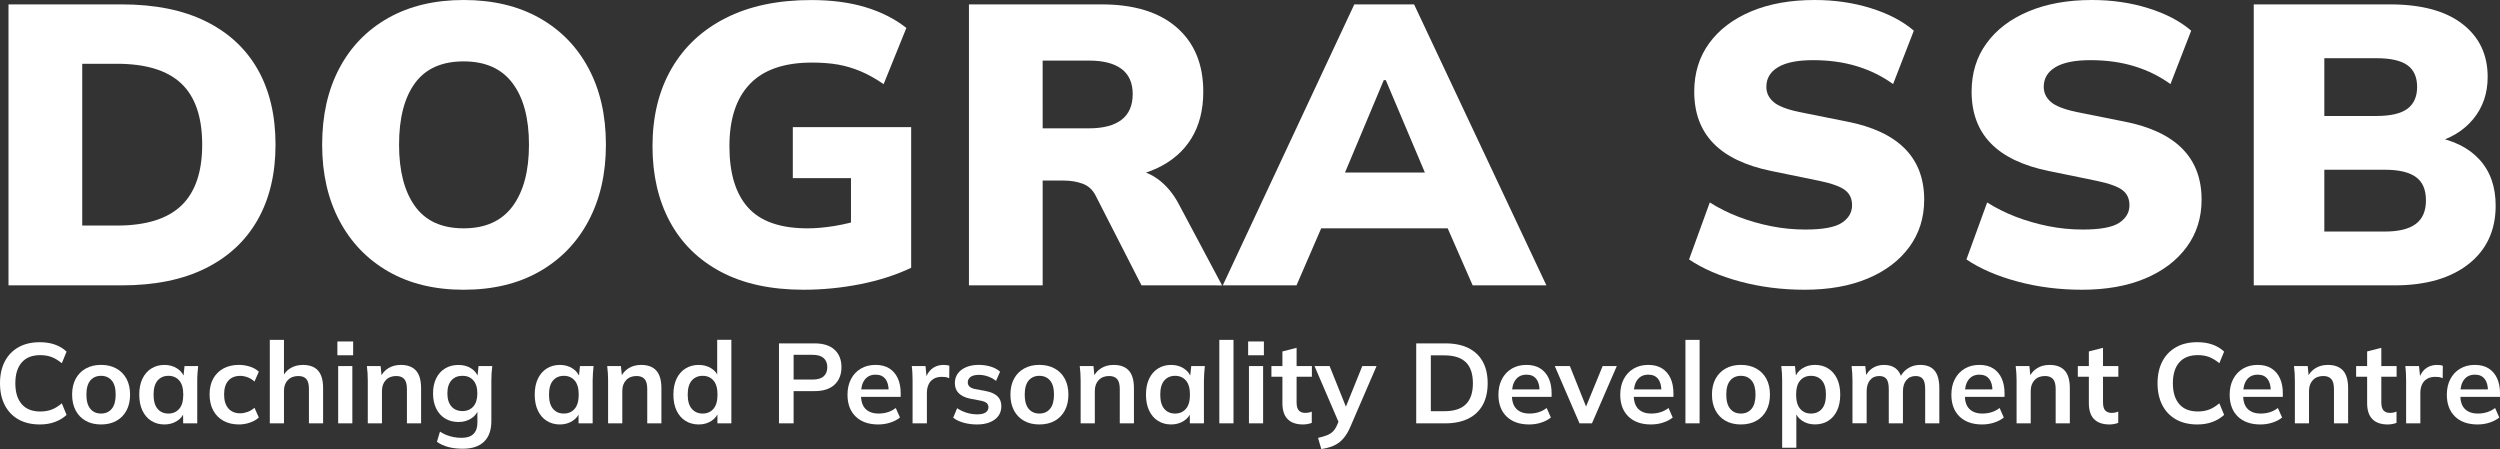
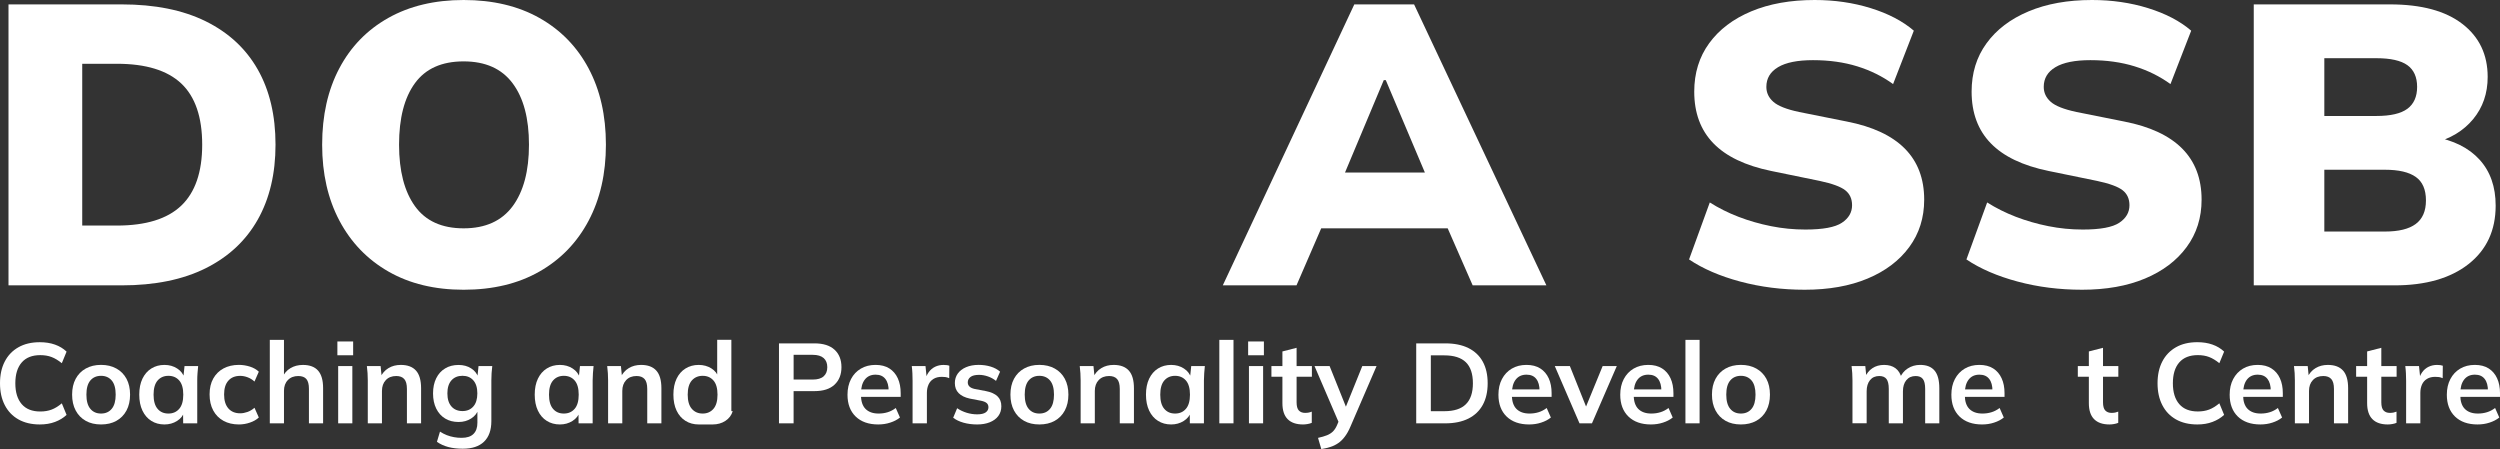
<svg xmlns="http://www.w3.org/2000/svg" xmlns:ns1="http://sodipodi.sourceforge.net/DTD/sodipodi-0.dtd" xmlns:ns2="&amp;ns_ai;" version="1.0" id="Layer_1" ns1:docname="a70e91fd749e64fce0b15c174e41c160.svg" x="0px" y="0px" width="154.927" height="27.83" viewBox="0 0 154.927 27.83" xml:space="preserve">
  <rect x="0" y="0" width="154.927" height="27.83" fill="#333333" stroke="none" />
  <defs id="defs55" />
  <switch id="switch52" transform="translate(-1,-1)">
    <g ns2:extraneous="self" id="g50">
      <path id="path2" fill="#ffffff" d="M 1.527,18.683 V 1.272 h 7.014 c 2.058,0 3.795,0.35 5.211,1.049 1.416,0.7 2.49,1.696 3.223,2.989 0.732,1.292 1.099,2.844 1.099,4.655 0,1.794 -0.367,3.342 -1.099,4.642 -0.733,1.301 -1.807,2.305 -3.223,3.014 -1.416,0.707 -3.152,1.063 -5.211,1.063 H 1.527 Z m 4.569,-3.705 h 2.148 c 1.794,0 3.125,-0.41 3.989,-1.234 C 13.097,12.921 13.53,11.662 13.53,9.966 13.53,8.253 13.097,6.99 12.233,6.174 11.369,5.36 10.039,4.952 8.244,4.952 H 6.096 Z" />
      <path id="path4" fill="#ffffff" d="m 20.964,9.965 c 0,-1.812 0.354,-3.387 1.063,-4.729 C 22.735,3.894 23.748,2.852 25.064,2.111 26.381,1.371 27.937,1 29.732,1 c 1.811,0 3.375,0.371 4.692,1.111 1.317,0.741 2.335,1.783 3.05,3.125 0.716,1.342 1.075,2.918 1.075,4.729 0,1.794 -0.358,3.367 -1.075,4.717 -0.716,1.351 -1.733,2.401 -3.05,3.149 -1.316,0.75 -2.881,1.125 -4.692,1.125 -1.794,0 -3.346,-0.375 -4.655,-1.125 -1.309,-0.748 -2.321,-1.798 -3.039,-3.149 -0.716,-1.349 -1.074,-2.922 -1.074,-4.717 z m 4.766,0 c 0,1.629 0.33,2.902 0.988,3.816 0.658,0.912 1.663,1.369 3.013,1.369 1.349,0 2.362,-0.457 3.037,-1.369 0.676,-0.915 1.013,-2.187 1.013,-3.816 0,-1.63 -0.337,-2.898 -1.013,-3.803 C 32.093,5.256 31.08,4.804 29.731,4.804 28.381,4.804 27.376,5.252 26.718,6.15 26.06,7.047 25.73,8.319 25.73,9.965 Z" />
-       <path id="path6" fill="#ffffff" d="m 50.796,18.955 c -2.025,0 -3.732,-0.371 -5.124,-1.111 -1.393,-0.74 -2.445,-1.779 -3.162,-3.112 -0.716,-1.334 -1.074,-2.889 -1.074,-4.667 0,-1.843 0.391,-3.445 1.174,-4.803 0.781,-1.358 1.905,-2.407 3.371,-3.148 1.465,-0.741 3.227,-1.111 5.285,-1.111 1.267,0 2.391,0.148 3.371,0.444 0.979,0.297 1.823,0.725 2.531,1.284 L 55.76,6.213 C 55.249,5.867 54.769,5.599 54.316,5.41 53.863,5.221 53.401,5.085 52.933,5.002 52.464,4.92 51.924,4.878 51.315,4.878 c -1.713,0 -2.993,0.441 -3.84,1.322 -0.849,0.882 -1.272,2.169 -1.272,3.865 0,1.679 0.387,2.948 1.16,3.803 0.774,0.856 2.001,1.283 3.681,1.283 0.51,0 1.064,-0.049 1.667,-0.147 0.6,-0.099 1.214,-0.247 1.84,-0.444 l -0.815,1.629 V 12.04 H 50.131 V 8.878 h 7.335 v 8.717 c -0.938,0.445 -1.988,0.783 -3.149,1.014 -1.162,0.23 -2.335,0.346 -3.521,0.346 z" />
-       <path id="path8" fill="#ffffff" d="M 61.046,18.683 V 1.272 h 8.225 c 2.008,0 3.56,0.477 4.655,1.432 1.094,0.956 1.642,2.281 1.642,3.977 0,1.136 -0.247,2.104 -0.741,2.902 -0.494,0.799 -1.209,1.416 -2.147,1.852 -0.939,0.437 -2.059,0.655 -3.359,0.655 l 0.222,-0.617 h 1.234 c 0.724,0 1.367,0.197 1.928,0.592 0.56,0.396 1.02,0.947 1.383,1.654 l 2.643,4.965 H 71.74 L 68.9,13.127 c -0.181,-0.362 -0.448,-0.608 -0.802,-0.741 -0.354,-0.131 -0.753,-0.197 -1.199,-0.197 h -1.284 v 6.495 h -4.569 z m 4.569,-9.73 h 2.865 c 0.889,0 1.563,-0.177 2.025,-0.532 0.459,-0.353 0.69,-0.884 0.69,-1.592 0,-0.691 -0.231,-1.21 -0.691,-1.556 C 70.043,4.927 69.368,4.754 68.479,4.754 h -2.865 z" />
      <path id="path10" fill="#ffffff" d="M 76.778,18.683 84.927,1.272 h 3.705 l 8.199,17.411 h -4.569 l -2.099,-4.792 1.752,1.26 H 81.692 l 1.729,-1.26 -2.075,4.792 z m 9.976,-12.719 -2.89,6.89 -0.691,-1.16 h 7.237 l -0.617,1.16 -2.915,-6.89 z" />
      <path id="path12" fill="#ffffff" d="m 112.834,18.955 c -1.399,0 -2.728,-0.168 -3.989,-0.506 -1.259,-0.338 -2.317,-0.795 -3.173,-1.371 l 1.285,-3.532 c 0.543,0.345 1.136,0.642 1.778,0.889 0.642,0.247 1.312,0.44 2.013,0.58 0.7,0.141 1.412,0.21 2.136,0.21 1.087,0 1.84,-0.14 2.26,-0.421 0.421,-0.279 0.63,-0.641 0.63,-1.086 0,-0.396 -0.14,-0.705 -0.42,-0.925 -0.281,-0.222 -0.807,-0.416 -1.582,-0.581 l -3.013,-0.618 c -1.597,-0.33 -2.791,-0.9 -3.581,-1.716 -0.79,-0.814 -1.185,-1.881 -1.185,-3.198 0,-1.152 0.308,-2.153 0.926,-3 0.618,-0.849 1.485,-1.506 2.605,-1.976 1.122,-0.47 2.431,-0.704 3.929,-0.704 1.234,0 2.396,0.168 3.481,0.506 1.086,0.338 1.976,0.802 2.667,1.395 l -1.285,3.309 c -0.659,-0.477 -1.399,-0.844 -2.222,-1.099 -0.824,-0.255 -1.738,-0.383 -2.742,-0.383 -0.956,0 -1.676,0.144 -2.161,0.433 -0.486,0.288 -0.729,0.696 -0.729,1.223 0,0.363 0.144,0.67 0.433,0.925 0.288,0.256 0.819,0.466 1.593,0.63 l 2.964,0.593 c 1.597,0.312 2.795,0.873 3.593,1.679 0.798,0.806 1.198,1.861 1.198,3.162 0,1.12 -0.308,2.099 -0.926,2.938 -0.618,0.84 -1.477,1.49 -2.581,1.951 -1.103,0.462 -2.403,0.693 -3.902,0.693 z" />
      <path id="path14" fill="#ffffff" d="m 130.023,18.955 c -1.4,0 -2.729,-0.168 -3.988,-0.506 -1.259,-0.338 -2.317,-0.795 -3.174,-1.371 l 1.285,-3.532 c 0.543,0.345 1.136,0.642 1.777,0.889 0.643,0.247 1.313,0.44 2.014,0.58 0.7,0.141 1.411,0.21 2.137,0.21 1.086,0 1.84,-0.14 2.26,-0.421 0.42,-0.279 0.63,-0.641 0.63,-1.086 0,-0.396 -0.141,-0.705 -0.42,-0.925 -0.281,-0.222 -0.808,-0.416 -1.582,-0.581 l -3.014,-0.618 c -1.598,-0.33 -2.79,-0.9 -3.58,-1.716 -0.79,-0.814 -1.186,-1.881 -1.186,-3.198 0,-1.152 0.308,-2.153 0.927,-3 0.617,-0.849 1.485,-1.506 2.605,-1.976 1.12,-0.47 2.43,-0.704 3.928,-0.704 1.234,0 2.396,0.168 3.481,0.506 1.088,0.338 1.977,0.802 2.667,1.395 l -1.284,3.309 c -0.66,-0.477 -1.398,-0.844 -2.223,-1.099 -0.823,-0.255 -1.738,-0.383 -2.741,-0.383 -0.955,0 -1.676,0.144 -2.161,0.433 -0.485,0.288 -0.729,0.696 -0.729,1.223 0,0.363 0.145,0.67 0.433,0.925 0.288,0.256 0.819,0.466 1.594,0.63 l 2.964,0.593 c 1.597,0.312 2.794,0.873 3.593,1.679 0.799,0.806 1.198,1.861 1.198,3.162 0,1.12 -0.308,2.099 -0.927,2.938 -0.617,0.84 -1.478,1.49 -2.58,1.951 -1.105,0.462 -2.406,0.693 -3.904,0.693 z" />
      <path id="path16" fill="#ffffff" d="M 140.667,18.683 V 1.272 h 8.445 c 1.944,0 3.437,0.403 4.482,1.21 1.047,0.806 1.569,1.901 1.569,3.285 0,1.021 -0.301,1.893 -0.901,2.618 -0.601,0.725 -1.42,1.219 -2.458,1.481 V 9.472 c 1.235,0.214 2.187,0.688 2.853,1.419 0.669,0.733 1.001,1.684 1.001,2.853 0,1.532 -0.56,2.737 -1.678,3.618 -1.12,0.881 -2.652,1.322 -4.595,1.322 h -8.718 z M 145.04,8.187 h 3.233 c 0.873,0 1.512,-0.148 1.914,-0.445 0.4,-0.296 0.604,-0.749 0.604,-1.358 0,-0.61 -0.204,-1.058 -0.604,-1.346 -0.402,-0.287 -1.042,-0.431 -1.914,-0.431 h -3.233 z m 0,7.162 h 3.754 c 0.855,0 1.492,-0.156 1.912,-0.47 0.421,-0.313 0.632,-0.799 0.632,-1.458 0,-0.675 -0.211,-1.16 -0.632,-1.457 -0.42,-0.297 -1.059,-0.445 -1.912,-0.445 h -3.754 z" />
      <path id="path18" fill="#ffffff" d="M 3.467,27.304 C 2.952,27.304 2.51,27.199 2.142,26.991 1.774,26.783 1.492,26.487 1.295,26.104 1.098,25.721 1,25.273 1,24.753 1,24.232 1.098,23.782 1.295,23.403 1.492,23.022 1.774,22.729 2.142,22.52 2.51,22.311 2.951,22.207 3.467,22.207 c 0.347,0 0.66,0.049 0.939,0.148 0.278,0.098 0.519,0.244 0.72,0.436 L 4.831,23.508 C 4.61,23.33 4.399,23.201 4.195,23.125 3.991,23.047 3.757,23.008 3.496,23.008 c -0.502,0 -0.885,0.15 -1.149,0.453 -0.264,0.303 -0.397,0.734 -0.397,1.292 0,0.557 0.133,0.986 0.397,1.293 0.265,0.305 0.647,0.455 1.149,0.455 0.262,0 0.495,-0.039 0.699,-0.117 0.204,-0.076 0.416,-0.205 0.636,-0.389 l 0.295,0.717 c -0.202,0.188 -0.441,0.332 -0.72,0.436 -0.28,0.105 -0.593,0.156 -0.939,0.156 z" />
      <path id="path20" fill="#ffffff" d="M 7.262,27.304 C 6.897,27.304 6.58,27.23 6.313,27.079 6.046,26.929 5.838,26.716 5.69,26.438 5.543,26.161 5.469,25.834 5.469,25.454 c 0,-0.379 0.074,-0.705 0.221,-0.98 0.148,-0.273 0.355,-0.486 0.623,-0.635 0.267,-0.15 0.583,-0.227 0.949,-0.227 0.366,0 0.683,0.076 0.952,0.227 0.269,0.148 0.478,0.361 0.626,0.635 0.147,0.273 0.221,0.602 0.221,0.98 0,0.381 -0.074,0.707 -0.221,0.984 -0.148,0.277 -0.356,0.49 -0.626,0.641 -0.269,0.151 -0.587,0.225 -0.952,0.225 z m 0,-0.676 c 0.277,0 0.497,-0.096 0.66,-0.291 0.164,-0.193 0.247,-0.488 0.247,-0.881 0,-0.393 -0.082,-0.686 -0.247,-0.879 -0.164,-0.191 -0.384,-0.287 -0.66,-0.287 -0.276,0 -0.497,0.096 -0.661,0.287 -0.164,0.193 -0.246,0.484 -0.246,0.879 0,0.393 0.082,0.688 0.246,0.881 0.164,0.196 0.384,0.291 0.661,0.291 z" />
      <path id="path22" fill="#ffffff" d="m 11.191,27.304 c -0.309,0 -0.581,-0.074 -0.815,-0.223 C 10.142,26.935 9.959,26.722 9.827,26.446 9.696,26.169 9.63,25.839 9.63,25.456 c 0,-0.385 0.066,-0.713 0.197,-0.988 0.132,-0.273 0.314,-0.484 0.549,-0.631 0.234,-0.148 0.506,-0.223 0.815,-0.223 0.3,0 0.563,0.074 0.791,0.223 0.227,0.146 0.378,0.346 0.453,0.594 h -0.077 l 0.077,-0.744 h 0.844 c -0.014,0.145 -0.027,0.291 -0.039,0.443 -0.012,0.148 -0.017,0.297 -0.017,0.441 v 2.664 h -0.872 l -0.007,-0.73 h 0.084 c -0.075,0.244 -0.228,0.439 -0.457,0.582 -0.229,0.145 -0.49,0.217 -0.78,0.217 z m 0.246,-0.676 c 0.277,0 0.499,-0.096 0.668,-0.291 0.169,-0.193 0.253,-0.488 0.253,-0.881 0,-0.393 -0.084,-0.686 -0.253,-0.879 -0.169,-0.191 -0.391,-0.287 -0.668,-0.287 -0.277,0 -0.499,0.096 -0.667,0.287 -0.168,0.193 -0.253,0.486 -0.253,0.879 0,0.393 0.083,0.688 0.25,0.881 0.165,0.196 0.388,0.291 0.67,0.291 z" />
      <path id="path24" fill="#ffffff" d="m 15.808,27.304 c -0.365,0 -0.685,-0.074 -0.959,-0.225 -0.274,-0.151 -0.486,-0.365 -0.636,-0.645 -0.15,-0.279 -0.225,-0.611 -0.225,-0.994 0,-0.385 0.076,-0.713 0.229,-0.984 0.152,-0.271 0.364,-0.479 0.635,-0.625 0.271,-0.145 0.591,-0.219 0.956,-0.219 0.234,0 0.463,0.039 0.686,0.109 0.223,0.072 0.403,0.178 0.545,0.313 l -0.268,0.611 c -0.126,-0.117 -0.268,-0.205 -0.425,-0.264 -0.157,-0.059 -0.31,-0.088 -0.46,-0.088 -0.314,0 -0.559,0.098 -0.734,0.297 -0.176,0.195 -0.264,0.48 -0.264,0.857 0,0.373 0.087,0.66 0.264,0.863 0.177,0.203 0.42,0.303 0.734,0.303 0.145,0 0.296,-0.029 0.453,-0.084 0.157,-0.057 0.301,-0.143 0.432,-0.26 l 0.268,0.604 c -0.146,0.137 -0.33,0.242 -0.552,0.316 -0.224,0.078 -0.449,0.115 -0.679,0.115 z" />
      <path id="path26" fill="#ffffff" d="m 17.72,27.234 v -5.172 h 0.878 v 2.334 H 18.5 c 0.107,-0.254 0.274,-0.447 0.499,-0.58 0.225,-0.135 0.483,-0.201 0.773,-0.201 0.421,0 0.735,0.119 0.942,0.355 0.207,0.238 0.309,0.598 0.309,1.078 v 2.186 h -0.878 v -2.143 c 0,-0.277 -0.053,-0.477 -0.159,-0.602 -0.105,-0.123 -0.272,-0.186 -0.502,-0.186 -0.267,0 -0.482,0.082 -0.643,0.25 -0.162,0.166 -0.242,0.387 -0.242,0.664 v 2.016 H 17.72 Z" />
      <path id="path28" fill="#ffffff" d="M 21.908,23.017 V 22.16 h 0.977 v 0.857 z m 0.049,4.217 v -3.549 h 0.878 v 3.549 z" />
      <path id="path30" fill="#ffffff" d="M 23.792,27.234 V 24.57 c 0,-0.146 -0.005,-0.293 -0.014,-0.443 -0.01,-0.148 -0.023,-0.297 -0.042,-0.443 h 0.851 l 0.07,0.703 h -0.084 c 0.112,-0.248 0.278,-0.439 0.499,-0.572 0.22,-0.135 0.475,-0.201 0.766,-0.201 0.417,0 0.731,0.117 0.942,0.352 0.211,0.235 0.316,0.6 0.316,1.096 v 2.172 h -0.878 v -2.131 c 0,-0.285 -0.055,-0.49 -0.165,-0.613 -0.11,-0.125 -0.275,-0.188 -0.496,-0.188 -0.271,0 -0.488,0.084 -0.647,0.254 -0.159,0.168 -0.239,0.393 -0.239,0.674 v 2.004 h -0.878 v 0 z" />
      <path id="path32" fill="#ffffff" d="m 29.674,28.808 c -0.329,0 -0.625,-0.035 -0.89,-0.105 -0.265,-0.07 -0.5,-0.178 -0.707,-0.322 l 0.189,-0.633 c 0.136,0.09 0.277,0.16 0.422,0.219 0.146,0.055 0.295,0.098 0.45,0.125 0.154,0.029 0.311,0.041 0.471,0.041 0.327,0 0.572,-0.08 0.734,-0.242 0.161,-0.16 0.242,-0.391 0.242,-0.691 v -0.85 h 0.07 c -0.075,0.242 -0.227,0.439 -0.453,0.582 -0.228,0.148 -0.488,0.219 -0.784,0.219 -0.318,0 -0.596,-0.07 -0.833,-0.215 -0.236,-0.143 -0.42,-0.348 -0.552,-0.615 -0.131,-0.268 -0.197,-0.58 -0.197,-0.941 0,-0.361 0.066,-0.674 0.197,-0.939 0.131,-0.264 0.315,-0.469 0.552,-0.609 0.237,-0.145 0.514,-0.215 0.833,-0.215 0.3,0 0.561,0.07 0.784,0.215 0.222,0.143 0.371,0.336 0.446,0.578 l -0.063,-0.041 0.07,-0.682 h 0.851 c -0.019,0.146 -0.033,0.293 -0.042,0.443 -0.009,0.15 -0.014,0.297 -0.014,0.443 v 2.523 c 0,0.557 -0.151,0.982 -0.453,1.275 -0.302,0.293 -0.742,0.437 -1.323,0.437 z M 29.66,26.474 c 0.281,0 0.504,-0.094 0.671,-0.283 0.167,-0.189 0.25,-0.461 0.25,-0.813 0,-0.352 -0.083,-0.621 -0.25,-0.809 -0.167,-0.188 -0.39,-0.281 -0.671,-0.281 -0.286,0 -0.514,0.094 -0.682,0.281 -0.169,0.188 -0.253,0.457 -0.253,0.809 0,0.352 0.084,0.621 0.253,0.813 0.168,0.189 0.396,0.283 0.682,0.283 z" />
      <path id="path34" fill="#ffffff" d="m 35.697,27.304 c -0.309,0 -0.581,-0.074 -0.815,-0.223 -0.234,-0.146 -0.417,-0.359 -0.548,-0.635 -0.131,-0.277 -0.197,-0.607 -0.197,-0.99 0,-0.385 0.066,-0.713 0.197,-0.988 0.131,-0.273 0.314,-0.484 0.548,-0.631 0.234,-0.148 0.506,-0.223 0.815,-0.223 0.299,0 0.563,0.074 0.791,0.223 0.227,0.146 0.378,0.346 0.453,0.594 h -0.077 l 0.077,-0.744 h 0.843 c -0.014,0.145 -0.027,0.291 -0.039,0.443 -0.012,0.148 -0.018,0.297 -0.018,0.441 v 2.664 h -0.872 l -0.007,-0.73 h 0.084 c -0.074,0.244 -0.228,0.439 -0.456,0.582 -0.229,0.145 -0.489,0.217 -0.779,0.217 z m 0.245,-0.676 c 0.277,0 0.499,-0.096 0.668,-0.291 0.169,-0.193 0.253,-0.488 0.253,-0.881 0,-0.393 -0.084,-0.686 -0.253,-0.879 -0.169,-0.191 -0.392,-0.287 -0.668,-0.287 -0.276,0 -0.499,0.096 -0.667,0.287 -0.169,0.193 -0.253,0.486 -0.253,0.879 0,0.393 0.083,0.688 0.25,0.881 0.166,0.196 0.389,0.291 0.67,0.291 z" />
      <path id="path36" fill="#ffffff" d="M 38.684,27.234 V 24.57 c 0,-0.146 -0.004,-0.293 -0.014,-0.443 -0.009,-0.148 -0.023,-0.297 -0.042,-0.443 h 0.851 l 0.07,0.703 h -0.084 c 0.112,-0.248 0.278,-0.439 0.499,-0.572 0.22,-0.135 0.475,-0.201 0.766,-0.201 0.417,0 0.731,0.117 0.942,0.352 0.211,0.235 0.316,0.6 0.316,1.096 v 2.172 H 41.11 v -2.131 c 0,-0.285 -0.055,-0.49 -0.165,-0.613 -0.111,-0.125 -0.276,-0.188 -0.496,-0.188 -0.271,0 -0.488,0.084 -0.646,0.254 -0.159,0.168 -0.239,0.393 -0.239,0.674 v 2.004 h -0.878 v 0 z" />
-       <path id="path38" fill="#ffffff" d="m 44.299,27.304 c -0.309,0 -0.582,-0.074 -0.819,-0.223 -0.236,-0.146 -0.42,-0.359 -0.552,-0.635 -0.131,-0.277 -0.197,-0.607 -0.197,-0.99 0,-0.385 0.066,-0.713 0.197,-0.988 0.131,-0.273 0.315,-0.484 0.552,-0.631 0.237,-0.148 0.509,-0.223 0.819,-0.223 0.295,0 0.557,0.072 0.784,0.215 0.227,0.145 0.378,0.336 0.453,0.58 h -0.091 v -2.35 h 0.878 v 5.174 H 45.459 V 26.48 h 0.084 c -0.075,0.254 -0.226,0.453 -0.453,0.602 -0.227,0.149 -0.491,0.222 -0.791,0.222 z m 0.246,-0.676 c 0.276,0 0.499,-0.096 0.667,-0.291 0.169,-0.193 0.253,-0.488 0.253,-0.881 0,-0.393 -0.084,-0.686 -0.253,-0.879 -0.168,-0.191 -0.391,-0.287 -0.667,-0.287 -0.277,0 -0.5,0.096 -0.671,0.287 -0.171,0.193 -0.256,0.486 -0.256,0.879 0,0.393 0.085,0.688 0.256,0.881 0.171,0.196 0.394,0.291 0.671,0.291 z" />
+       <path id="path38" fill="#ffffff" d="m 44.299,27.304 c -0.309,0 -0.582,-0.074 -0.819,-0.223 -0.236,-0.146 -0.42,-0.359 -0.552,-0.635 -0.131,-0.277 -0.197,-0.607 -0.197,-0.99 0,-0.385 0.066,-0.713 0.197,-0.988 0.131,-0.273 0.315,-0.484 0.552,-0.631 0.237,-0.148 0.509,-0.223 0.819,-0.223 0.295,0 0.557,0.072 0.784,0.215 0.227,0.145 0.378,0.336 0.453,0.58 h -0.091 v -2.35 h 0.878 v 5.174 V 26.48 h 0.084 c -0.075,0.254 -0.226,0.453 -0.453,0.602 -0.227,0.149 -0.491,0.222 -0.791,0.222 z m 0.246,-0.676 c 0.276,0 0.499,-0.096 0.667,-0.291 0.169,-0.193 0.253,-0.488 0.253,-0.881 0,-0.393 -0.084,-0.686 -0.253,-0.879 -0.168,-0.191 -0.391,-0.287 -0.667,-0.287 -0.277,0 -0.5,0.096 -0.671,0.287 -0.171,0.193 -0.256,0.486 -0.256,0.879 0,0.393 0.085,0.688 0.256,0.881 0.171,0.196 0.394,0.291 0.671,0.291 z" />
      <path id="path40" fill="#ffffff" d="m 49.274,27.234 v -4.955 h 2.2 c 0.543,0 0.958,0.131 1.243,0.393 0.286,0.262 0.429,0.623 0.429,1.082 0,0.455 -0.143,0.816 -0.429,1.084 -0.285,0.268 -0.7,0.4 -1.243,0.4 H 50.18 v 1.996 z m 0.907,-2.713 h 1.188 c 0.3,0 0.524,-0.066 0.674,-0.201 0.149,-0.133 0.225,-0.322 0.225,-0.566 0,-0.242 -0.075,-0.432 -0.225,-0.564 -0.15,-0.132 -0.375,-0.201 -0.674,-0.201 h -1.188 z" />
      <path id="path42" fill="#ffffff" d="m 55.424,27.304 c -0.596,0 -1.062,-0.166 -1.398,-0.492 -0.338,-0.328 -0.506,-0.779 -0.506,-1.35 0,-0.371 0.073,-0.693 0.218,-0.971 0.145,-0.278 0.348,-0.492 0.608,-0.646 0.26,-0.154 0.563,-0.232 0.911,-0.232 0.342,0 0.628,0.074 0.857,0.219 0.229,0.146 0.404,0.35 0.523,0.611 0.12,0.264 0.179,0.57 0.179,0.92 v 0.232 H 54.23 v -0.463 h 1.961 l -0.12,0.098 c 0,-0.328 -0.069,-0.578 -0.208,-0.752 -0.138,-0.174 -0.338,-0.26 -0.601,-0.26 -0.291,0 -0.515,0.104 -0.671,0.309 -0.158,0.205 -0.235,0.494 -0.235,0.865 v 0.092 c 0,0.383 0.095,0.67 0.284,0.859 0.19,0.189 0.458,0.285 0.805,0.285 0.202,0 0.39,-0.027 0.565,-0.082 0.175,-0.053 0.343,-0.141 0.502,-0.262 l 0.26,0.59 c -0.169,0.137 -0.37,0.242 -0.605,0.316 -0.233,0.077 -0.481,0.114 -0.743,0.114 z" />
      <path id="path44" fill="#ffffff" d="m 57.553,27.234 v -2.643 c 0,-0.15 -0.003,-0.303 -0.011,-0.457 -0.007,-0.154 -0.02,-0.305 -0.039,-0.449 h 0.851 l 0.098,0.969 h -0.14 c 0.046,-0.232 0.125,-0.428 0.235,-0.582 0.11,-0.154 0.245,-0.268 0.404,-0.344 0.159,-0.076 0.333,-0.113 0.521,-0.113 0.084,0 0.152,0.004 0.204,0.012 0.052,0.006 0.103,0.02 0.155,0.037 l -0.007,0.773 c -0.088,-0.037 -0.165,-0.061 -0.228,-0.07 -0.063,-0.009 -0.142,-0.014 -0.235,-0.014 -0.202,0 -0.371,0.043 -0.51,0.127 -0.139,0.084 -0.241,0.201 -0.309,0.352 -0.067,0.148 -0.102,0.32 -0.102,0.514 v 1.889 h -0.887 z" />
      <path id="path46" fill="#ffffff" d="m 61.552,27.304 c -0.304,0 -0.584,-0.037 -0.84,-0.109 -0.255,-0.072 -0.47,-0.174 -0.643,-0.307 l 0.246,-0.59 c 0.178,0.121 0.375,0.215 0.591,0.281 0.216,0.066 0.433,0.098 0.653,0.098 0.234,0 0.409,-0.039 0.523,-0.119 0.115,-0.08 0.172,-0.188 0.172,-0.322 0,-0.109 -0.037,-0.195 -0.109,-0.258 -0.073,-0.063 -0.189,-0.111 -0.348,-0.143 L 61.094,25.7 c -0.3,-0.066 -0.528,-0.178 -0.686,-0.338 -0.157,-0.158 -0.235,-0.367 -0.235,-0.625 0,-0.221 0.06,-0.414 0.179,-0.584 0.12,-0.168 0.291,-0.301 0.513,-0.396 0.223,-0.096 0.484,-0.145 0.784,-0.145 0.262,0 0.509,0.035 0.741,0.105 0.232,0.07 0.427,0.176 0.587,0.316 l -0.253,0.57 c -0.146,-0.117 -0.312,-0.209 -0.499,-0.275 -0.188,-0.064 -0.37,-0.098 -0.548,-0.098 -0.244,0 -0.421,0.043 -0.535,0.131 -0.112,0.086 -0.168,0.197 -0.168,0.334 0,0.104 0.034,0.188 0.102,0.256 0.069,0.068 0.175,0.119 0.32,0.152 l 0.703,0.133 c 0.314,0.061 0.552,0.168 0.713,0.32 0.161,0.152 0.242,0.359 0.242,0.621 0,0.234 -0.063,0.436 -0.189,0.605 -0.126,0.168 -0.303,0.297 -0.528,0.387 -0.223,0.09 -0.485,0.135 -0.785,0.135 z" />
      <path id="path48" fill="#ffffff" d="m 65.41,27.304 c -0.365,0 -0.682,-0.074 -0.949,-0.225 -0.267,-0.15 -0.475,-0.363 -0.623,-0.641 -0.147,-0.277 -0.221,-0.604 -0.221,-0.984 0,-0.379 0.074,-0.705 0.221,-0.98 0.148,-0.273 0.355,-0.486 0.623,-0.635 0.267,-0.15 0.583,-0.227 0.949,-0.227 0.366,0 0.683,0.076 0.953,0.227 0.269,0.148 0.478,0.361 0.625,0.635 0.147,0.274 0.222,0.602 0.222,0.98 0,0.381 -0.074,0.707 -0.222,0.984 -0.148,0.277 -0.356,0.49 -0.625,0.641 -0.27,0.151 -0.588,0.225 -0.953,0.225 z m 0,-0.676 c 0.277,0 0.497,-0.096 0.66,-0.291 0.164,-0.193 0.247,-0.488 0.247,-0.881 0,-0.393 -0.082,-0.686 -0.247,-0.879 -0.164,-0.191 -0.384,-0.287 -0.66,-0.287 -0.276,0 -0.497,0.096 -0.661,0.287 -0.164,0.193 -0.246,0.486 -0.246,0.879 0,0.393 0.082,0.688 0.246,0.881 0.165,0.196 0.384,0.291 0.661,0.291 z" />
      <path id="path50" fill="#ffffff" d="M 67.968,27.234 V 24.57 c 0,-0.146 -0.004,-0.293 -0.014,-0.443 -0.01,-0.148 -0.023,-0.297 -0.042,-0.443 h 0.851 l 0.07,0.703 h -0.084 c 0.112,-0.248 0.278,-0.439 0.499,-0.572 0.22,-0.135 0.475,-0.201 0.766,-0.201 0.417,0 0.731,0.117 0.942,0.352 0.211,0.235 0.316,0.6 0.316,1.096 v 2.172 h -0.878 v -2.131 c 0,-0.285 -0.055,-0.49 -0.165,-0.613 -0.11,-0.125 -0.275,-0.188 -0.496,-0.188 -0.271,0 -0.487,0.084 -0.646,0.254 -0.16,0.168 -0.239,0.393 -0.239,0.674 v 2.004 H 67.97 v 0 z" />
      <path id="path52" fill="#ffffff" d="m 73.577,27.304 c -0.309,0 -0.581,-0.074 -0.815,-0.223 -0.234,-0.146 -0.417,-0.359 -0.548,-0.635 -0.131,-0.277 -0.197,-0.607 -0.197,-0.99 0,-0.385 0.066,-0.713 0.197,-0.988 0.131,-0.273 0.314,-0.484 0.548,-0.631 0.234,-0.148 0.506,-0.223 0.815,-0.223 0.299,0 0.563,0.074 0.791,0.223 0.227,0.146 0.378,0.346 0.453,0.594 h -0.077 l 0.077,-0.744 h 0.844 c -0.014,0.145 -0.027,0.291 -0.039,0.443 -0.012,0.148 -0.018,0.297 -0.018,0.441 v 2.664 h -0.872 l -0.007,-0.73 h 0.084 c -0.074,0.244 -0.228,0.439 -0.456,0.582 -0.23,0.145 -0.49,0.217 -0.78,0.217 z m 0.245,-0.676 c 0.277,0 0.5,-0.096 0.668,-0.291 0.169,-0.193 0.253,-0.488 0.253,-0.881 0,-0.393 -0.084,-0.686 -0.253,-0.879 -0.169,-0.191 -0.392,-0.287 -0.668,-0.287 -0.276,0 -0.499,0.096 -0.667,0.287 -0.169,0.193 -0.253,0.486 -0.253,0.879 0,0.393 0.083,0.688 0.25,0.881 0.166,0.196 0.39,0.291 0.67,0.291 z" />
      <path id="path54" fill="#ffffff" d="m 76.563,27.234 v -5.172 h 0.878 v 5.172 z" />
      <path id="path56" fill="#ffffff" d="M 78.348,23.017 V 22.16 h 0.977 v 0.857 z m 0.05,4.217 v -3.549 h 0.878 v 3.549 z" />
      <path id="path58" fill="#ffffff" d="m 81.75,27.304 c -0.422,0 -0.741,-0.111 -0.956,-0.332 -0.215,-0.219 -0.322,-0.549 -0.322,-0.99 v -1.637 h -0.681 v -0.66 h 0.681 v -0.906 l 0.879,-0.225 v 1.131 h 0.948 v 0.66 h -0.948 v 1.582 c 0,0.242 0.046,0.414 0.14,0.512 0.094,0.098 0.223,0.148 0.387,0.148 0.089,0 0.165,-0.008 0.229,-0.021 0.064,-0.013 0.124,-0.033 0.185,-0.057 v 0.695 c -0.08,0.033 -0.168,0.059 -0.263,0.074 -0.098,0.018 -0.191,0.026 -0.279,0.026 z" />
      <path id="path60" fill="#ffffff" d="m 82.882,28.83 -0.203,-0.695 c 0.22,-0.047 0.405,-0.102 0.555,-0.162 0.15,-0.06 0.274,-0.141 0.373,-0.238 0.098,-0.1 0.18,-0.227 0.246,-0.379 l 0.176,-0.416 -0.021,0.344 -1.546,-3.598 h 0.935 l 1.111,2.768 h -0.203 l 1.117,-2.768 h 0.885 l -1.617,3.746 c -0.107,0.254 -0.225,0.463 -0.352,0.629 -0.125,0.166 -0.261,0.301 -0.408,0.4 -0.146,0.1 -0.304,0.18 -0.478,0.234 -0.175,0.056 -0.364,0.103 -0.57,0.135 z" />
      <path id="path62" fill="#ffffff" d="m 88.764,27.234 v -4.955 h 1.799 c 0.567,0 1.045,0.096 1.438,0.291 0.39,0.195 0.687,0.475 0.889,0.844 0.202,0.369 0.302,0.814 0.302,1.34 0,0.52 -0.101,0.965 -0.302,1.334 -0.202,0.369 -0.498,0.654 -0.889,0.85 -0.392,0.197 -0.872,0.297 -1.438,0.297 h -1.799 z m 0.906,-0.752 h 0.836 c 0.6,0 1.045,-0.143 1.334,-0.43 0.291,-0.285 0.437,-0.717 0.437,-1.299 0,-0.586 -0.146,-1.021 -0.437,-1.305 -0.29,-0.283 -0.735,-0.426 -1.334,-0.426 H 89.67 Z" />
      <path id="path64" fill="#ffffff" d="m 95.763,27.304 c -0.596,0 -1.061,-0.166 -1.398,-0.492 -0.337,-0.328 -0.506,-0.779 -0.506,-1.35 0,-0.371 0.072,-0.693 0.218,-0.971 0.146,-0.277 0.348,-0.492 0.607,-0.646 0.26,-0.154 0.564,-0.232 0.91,-0.232 0.343,0 0.628,0.074 0.857,0.219 0.229,0.146 0.404,0.35 0.524,0.611 0.121,0.264 0.179,0.57 0.179,0.92 v 0.232 h -2.587 v -0.463 h 1.961 l -0.12,0.098 c 0,-0.328 -0.069,-0.578 -0.208,-0.752 -0.137,-0.174 -0.337,-0.26 -0.601,-0.26 -0.291,0 -0.514,0.104 -0.671,0.309 -0.157,0.205 -0.235,0.494 -0.235,0.865 v 0.092 c 0,0.383 0.095,0.67 0.284,0.859 0.19,0.189 0.458,0.285 0.805,0.285 0.202,0 0.39,-0.027 0.565,-0.082 0.175,-0.053 0.344,-0.141 0.503,-0.262 l 0.259,0.59 c -0.168,0.137 -0.37,0.242 -0.604,0.316 -0.231,0.077 -0.481,0.114 -0.742,0.114 z" />
      <path id="path66" fill="#ffffff" d="m 98.883,27.234 -1.532,-3.549 h 0.935 l 1.111,2.777 h -0.218 l 1.139,-2.777 h 0.877 l -1.539,3.549 z" />
      <path id="path68" fill="#ffffff" d="m 103.311,27.304 c -0.596,0 -1.061,-0.166 -1.397,-0.492 -0.337,-0.328 -0.506,-0.779 -0.506,-1.35 0,-0.371 0.072,-0.693 0.218,-0.971 0.146,-0.277 0.348,-0.492 0.607,-0.646 0.261,-0.154 0.564,-0.232 0.911,-0.232 0.342,0 0.628,0.074 0.857,0.219 0.229,0.146 0.404,0.35 0.524,0.611 0.12,0.264 0.179,0.57 0.179,0.92 v 0.232 h -2.586 v -0.463 h 1.96 l -0.12,0.098 c 0,-0.328 -0.069,-0.578 -0.208,-0.752 -0.137,-0.174 -0.337,-0.26 -0.601,-0.26 -0.291,0 -0.515,0.104 -0.671,0.309 -0.157,0.205 -0.235,0.494 -0.235,0.865 v 0.092 c 0,0.383 0.095,0.67 0.284,0.859 0.19,0.189 0.458,0.285 0.805,0.285 0.202,0 0.39,-0.027 0.565,-0.082 0.176,-0.053 0.344,-0.141 0.504,-0.262 l 0.259,0.59 c -0.169,0.137 -0.37,0.242 -0.604,0.316 -0.234,0.077 -0.483,0.114 -0.745,0.114 z" />
      <path id="path70" fill="#ffffff" d="m 105.448,27.234 v -5.172 h 0.877 v 5.172 z" />
      <path id="path72" fill="#ffffff" d="m 108.885,27.304 c -0.366,0 -0.683,-0.074 -0.95,-0.225 -0.267,-0.15 -0.473,-0.363 -0.622,-0.641 -0.147,-0.277 -0.222,-0.604 -0.222,-0.984 0,-0.379 0.075,-0.705 0.222,-0.98 0.148,-0.273 0.355,-0.486 0.622,-0.635 0.267,-0.15 0.583,-0.227 0.95,-0.227 0.365,0 0.683,0.076 0.953,0.227 0.27,0.151 0.477,0.361 0.626,0.635 0.147,0.273 0.221,0.602 0.221,0.98 0,0.381 -0.074,0.707 -0.221,0.984 -0.148,0.277 -0.356,0.49 -0.626,0.641 -0.271,0.149 -0.588,0.225 -0.953,0.225 z m 0,-0.676 c 0.276,0 0.497,-0.096 0.659,-0.291 0.164,-0.193 0.247,-0.488 0.247,-0.881 0,-0.393 -0.083,-0.686 -0.247,-0.879 -0.164,-0.191 -0.384,-0.287 -0.659,-0.287 -0.276,0 -0.497,0.096 -0.66,0.287 -0.165,0.193 -0.247,0.486 -0.247,0.879 0,0.393 0.082,0.688 0.247,0.881 0.162,0.196 0.382,0.291 0.66,0.291 z" />
-       <path id="path74" fill="#ffffff" d="M 111.442,28.751 V 24.57 c 0,-0.146 -0.004,-0.293 -0.013,-0.443 -0.01,-0.148 -0.024,-0.297 -0.042,-0.443 h 0.849 l 0.078,0.744 h -0.078 c 0.071,-0.248 0.22,-0.445 0.446,-0.592 0.228,-0.148 0.491,-0.223 0.792,-0.223 0.314,0 0.588,0.074 0.821,0.223 0.234,0.146 0.417,0.357 0.549,0.631 0.131,0.275 0.197,0.604 0.197,0.988 0,0.383 -0.066,0.713 -0.197,0.99 -0.131,0.275 -0.313,0.488 -0.549,0.635 -0.234,0.148 -0.507,0.221 -0.821,0.221 -0.296,0 -0.555,-0.07 -0.781,-0.219 -0.225,-0.145 -0.375,-0.338 -0.449,-0.582 h 0.077 v 2.248 h -0.879 z m 1.786,-2.123 c 0.281,0 0.506,-0.096 0.675,-0.291 0.169,-0.193 0.252,-0.488 0.252,-0.881 0,-0.393 -0.083,-0.686 -0.252,-0.879 -0.168,-0.191 -0.394,-0.287 -0.675,-0.287 -0.277,0 -0.498,0.096 -0.667,0.287 -0.169,0.193 -0.254,0.486 -0.254,0.879 0,0.393 0.085,0.688 0.254,0.881 0.168,0.196 0.39,0.291 0.667,0.291 z" />
      <path id="path76" fill="#ffffff" d="M 115.799,27.234 V 24.57 c 0,-0.146 -0.005,-0.293 -0.014,-0.443 -0.009,-0.148 -0.023,-0.297 -0.041,-0.443 h 0.85 l 0.07,0.703 h -0.085 c 0.098,-0.244 0.25,-0.434 0.453,-0.568 0.204,-0.137 0.446,-0.205 0.728,-0.205 0.282,0 0.515,0.068 0.699,0.201 0.185,0.135 0.315,0.34 0.389,0.623 h -0.112 c 0.098,-0.254 0.26,-0.455 0.485,-0.602 0.226,-0.148 0.482,-0.223 0.773,-0.223 0.397,0 0.697,0.117 0.892,0.352 0.198,0.234 0.295,0.6 0.295,1.096 v 2.172 h -0.877 v -2.137 c 0,-0.281 -0.046,-0.484 -0.141,-0.607 -0.094,-0.123 -0.244,-0.186 -0.449,-0.186 -0.243,0 -0.436,0.086 -0.577,0.256 -0.141,0.172 -0.21,0.4 -0.21,0.691 v 1.982 h -0.878 v -2.135 c 0,-0.283 -0.048,-0.484 -0.141,-0.609 -0.094,-0.125 -0.244,-0.186 -0.449,-0.186 -0.245,0 -0.435,0.086 -0.574,0.256 -0.137,0.172 -0.207,0.402 -0.207,0.693 v 1.98 H 115.8 v 0.003 z" />
      <path id="path78" fill="#ffffff" d="m 123.831,27.304 c -0.595,0 -1.062,-0.166 -1.398,-0.492 -0.336,-0.328 -0.505,-0.779 -0.505,-1.35 0,-0.371 0.072,-0.693 0.218,-0.971 0.146,-0.278 0.348,-0.492 0.607,-0.646 0.259,-0.154 0.563,-0.232 0.91,-0.232 0.342,0 0.629,0.074 0.856,0.219 0.229,0.146 0.404,0.35 0.523,0.611 0.121,0.264 0.18,0.57 0.18,0.92 v 0.232 h -2.587 v -0.463 h 1.961 l -0.121,0.098 c 0,-0.328 -0.068,-0.578 -0.207,-0.752 -0.137,-0.174 -0.338,-0.26 -0.601,-0.26 -0.291,0 -0.515,0.104 -0.671,0.309 -0.157,0.205 -0.235,0.494 -0.235,0.865 v 0.092 c 0,0.383 0.094,0.67 0.284,0.859 0.189,0.189 0.457,0.285 0.805,0.285 0.202,0 0.39,-0.027 0.565,-0.082 0.175,-0.053 0.343,-0.141 0.503,-0.262 l 0.259,0.59 c -0.169,0.137 -0.37,0.242 -0.604,0.316 -0.231,0.077 -0.478,0.114 -0.742,0.114 z" />
-       <path id="path80" fill="#ffffff" d="M 125.969,27.234 V 24.57 c 0,-0.146 -0.005,-0.293 -0.014,-0.443 -0.009,-0.148 -0.024,-0.297 -0.042,-0.443 h 0.851 l 0.069,0.703 h -0.085 c 0.113,-0.248 0.28,-0.439 0.499,-0.572 0.221,-0.135 0.476,-0.201 0.766,-0.201 0.417,0 0.731,0.117 0.942,0.352 0.211,0.235 0.315,0.6 0.315,1.096 v 2.172 h -0.878 v -2.131 c 0,-0.285 -0.055,-0.49 -0.165,-0.613 -0.11,-0.125 -0.276,-0.188 -0.496,-0.188 -0.271,0 -0.487,0.084 -0.646,0.254 -0.159,0.168 -0.239,0.393 -0.239,0.674 v 2.004 h -0.878 z" />
      <path id="path82" fill="#ffffff" d="m 131.725,27.304 c -0.422,0 -0.74,-0.111 -0.955,-0.332 -0.216,-0.219 -0.322,-0.549 -0.322,-0.99 v -1.637 h -0.684 v -0.66 h 0.684 v -0.906 l 0.877,-0.225 v 1.131 h 0.95 v 0.66 h -0.95 v 1.582 c 0,0.242 0.046,0.414 0.142,0.512 0.095,0.098 0.222,0.148 0.387,0.148 0.089,0 0.165,-0.008 0.228,-0.021 0.064,-0.014 0.126,-0.033 0.187,-0.057 v 0.695 c -0.079,0.033 -0.168,0.059 -0.264,0.074 -0.1,0.018 -0.192,0.026 -0.28,0.026 z" />
      <path id="path84" fill="#ffffff" d="m 137.172,27.304 c -0.517,0 -0.957,-0.105 -1.325,-0.313 -0.368,-0.208 -0.651,-0.504 -0.847,-0.887 -0.197,-0.381 -0.295,-0.832 -0.295,-1.352 0,-0.521 0.098,-0.971 0.295,-1.35 0.197,-0.381 0.479,-0.674 0.847,-0.883 0.366,-0.209 0.809,-0.313 1.325,-0.313 0.346,0 0.658,0.049 0.938,0.148 0.279,0.098 0.52,0.244 0.721,0.436 l -0.296,0.717 c -0.221,-0.178 -0.433,-0.307 -0.636,-0.383 -0.203,-0.078 -0.438,-0.117 -0.698,-0.117 -0.502,0 -0.885,0.15 -1.15,0.453 -0.265,0.303 -0.396,0.732 -0.396,1.291 0,0.557 0.131,0.986 0.396,1.293 0.266,0.305 0.648,0.455 1.15,0.455 0.261,0 0.495,-0.039 0.698,-0.117 0.203,-0.076 0.416,-0.205 0.636,-0.389 l 0.296,0.717 c -0.202,0.188 -0.443,0.332 -0.721,0.436 -0.28,0.107 -0.592,0.158 -0.938,0.158 z" />
      <path id="path86" fill="#ffffff" d="m 141.078,27.304 c -0.596,0 -1.062,-0.166 -1.399,-0.492 -0.336,-0.328 -0.505,-0.779 -0.505,-1.35 0,-0.371 0.071,-0.693 0.218,-0.971 0.146,-0.277 0.348,-0.492 0.606,-0.646 0.26,-0.154 0.564,-0.232 0.911,-0.232 0.341,0 0.628,0.074 0.856,0.219 0.23,0.146 0.405,0.35 0.524,0.611 0.12,0.264 0.179,0.57 0.179,0.92 v 0.232 h -2.587 v -0.463 h 1.96 l -0.119,0.098 c 0,-0.328 -0.069,-0.578 -0.207,-0.752 -0.139,-0.174 -0.338,-0.26 -0.602,-0.26 -0.29,0 -0.514,0.104 -0.671,0.309 -0.156,0.205 -0.234,0.494 -0.234,0.865 v 0.092 c 0,0.383 0.094,0.67 0.283,0.859 0.19,0.189 0.458,0.285 0.805,0.285 0.201,0 0.389,-0.027 0.565,-0.082 0.176,-0.053 0.343,-0.141 0.502,-0.262 l 0.261,0.59 c -0.169,0.137 -0.37,0.242 -0.604,0.316 -0.232,0.077 -0.478,0.114 -0.742,0.114 z" />
      <path id="path88" fill="#ffffff" d="M 143.215,27.234 V 24.57 c 0,-0.146 -0.004,-0.293 -0.013,-0.443 -0.01,-0.148 -0.024,-0.297 -0.042,-0.443 h 0.851 l 0.069,0.703 h -0.085 c 0.113,-0.248 0.279,-0.439 0.499,-0.572 0.221,-0.135 0.475,-0.201 0.766,-0.201 0.417,0 0.73,0.117 0.942,0.352 0.21,0.234 0.314,0.6 0.314,1.096 v 2.172 h -0.878 v -2.131 c 0,-0.285 -0.056,-0.49 -0.165,-0.613 -0.11,-0.125 -0.275,-0.188 -0.496,-0.188 -0.272,0 -0.488,0.084 -0.646,0.254 -0.16,0.168 -0.239,0.393 -0.239,0.674 v 2.004 h -0.878 v 0 z" />
      <path id="path90" fill="#ffffff" d="m 148.972,27.304 c -0.422,0 -0.74,-0.111 -0.955,-0.332 -0.216,-0.219 -0.324,-0.549 -0.324,-0.99 v -1.637 h -0.682 v -0.66 h 0.682 v -0.906 l 0.879,-0.225 v 1.131 h 0.948 v 0.66 h -0.948 v 1.582 c 0,0.242 0.046,0.414 0.141,0.512 0.094,0.098 0.223,0.148 0.387,0.148 0.089,0 0.166,-0.008 0.229,-0.021 0.063,-0.014 0.124,-0.033 0.185,-0.057 v 0.695 c -0.079,0.033 -0.168,0.059 -0.263,0.074 -0.099,0.018 -0.192,0.026 -0.279,0.026 z" />
      <path id="path92" fill="#ffffff" d="m 150.109,27.234 v -2.643 c 0,-0.15 -0.004,-0.303 -0.012,-0.457 -0.007,-0.154 -0.02,-0.305 -0.039,-0.449 h 0.85 l 0.1,0.969 h -0.142 c 0.047,-0.232 0.125,-0.428 0.235,-0.582 0.109,-0.154 0.244,-0.268 0.404,-0.344 0.158,-0.076 0.332,-0.113 0.52,-0.113 0.086,0 0.153,0.004 0.204,0.012 0.051,0.006 0.103,0.02 0.154,0.037 l -0.008,0.773 c -0.09,-0.037 -0.165,-0.061 -0.228,-0.07 -0.064,-0.01 -0.144,-0.014 -0.236,-0.014 -0.202,0 -0.371,0.043 -0.51,0.127 -0.137,0.084 -0.24,0.201 -0.309,0.352 -0.066,0.148 -0.101,0.32 -0.101,0.514 v 1.889 h -0.882 z" />
      <path id="path94" fill="#ffffff" d="m 154.535,27.304 c -0.594,0 -1.062,-0.166 -1.397,-0.492 -0.336,-0.328 -0.506,-0.779 -0.506,-1.35 0,-0.371 0.073,-0.693 0.219,-0.971 0.145,-0.277 0.348,-0.492 0.607,-0.646 0.259,-0.154 0.563,-0.232 0.91,-0.232 0.341,0 0.627,0.074 0.856,0.219 0.229,0.146 0.404,0.35 0.523,0.611 0.12,0.264 0.18,0.57 0.18,0.92 v 0.232 h -2.587 v -0.463 h 1.96 l -0.12,0.098 c 0,-0.328 -0.068,-0.578 -0.207,-0.752 -0.137,-0.174 -0.338,-0.26 -0.601,-0.26 -0.291,0 -0.515,0.104 -0.671,0.309 -0.157,0.205 -0.235,0.494 -0.235,0.865 v 0.092 c 0,0.383 0.094,0.67 0.284,0.859 0.189,0.189 0.457,0.285 0.805,0.285 0.201,0 0.39,-0.027 0.565,-0.082 0.175,-0.053 0.343,-0.141 0.503,-0.262 l 0.259,0.59 c -0.169,0.137 -0.37,0.242 -0.604,0.316 -0.231,0.077 -0.478,0.114 -0.743,0.114 z" />
    </g>
  </switch>
</svg>